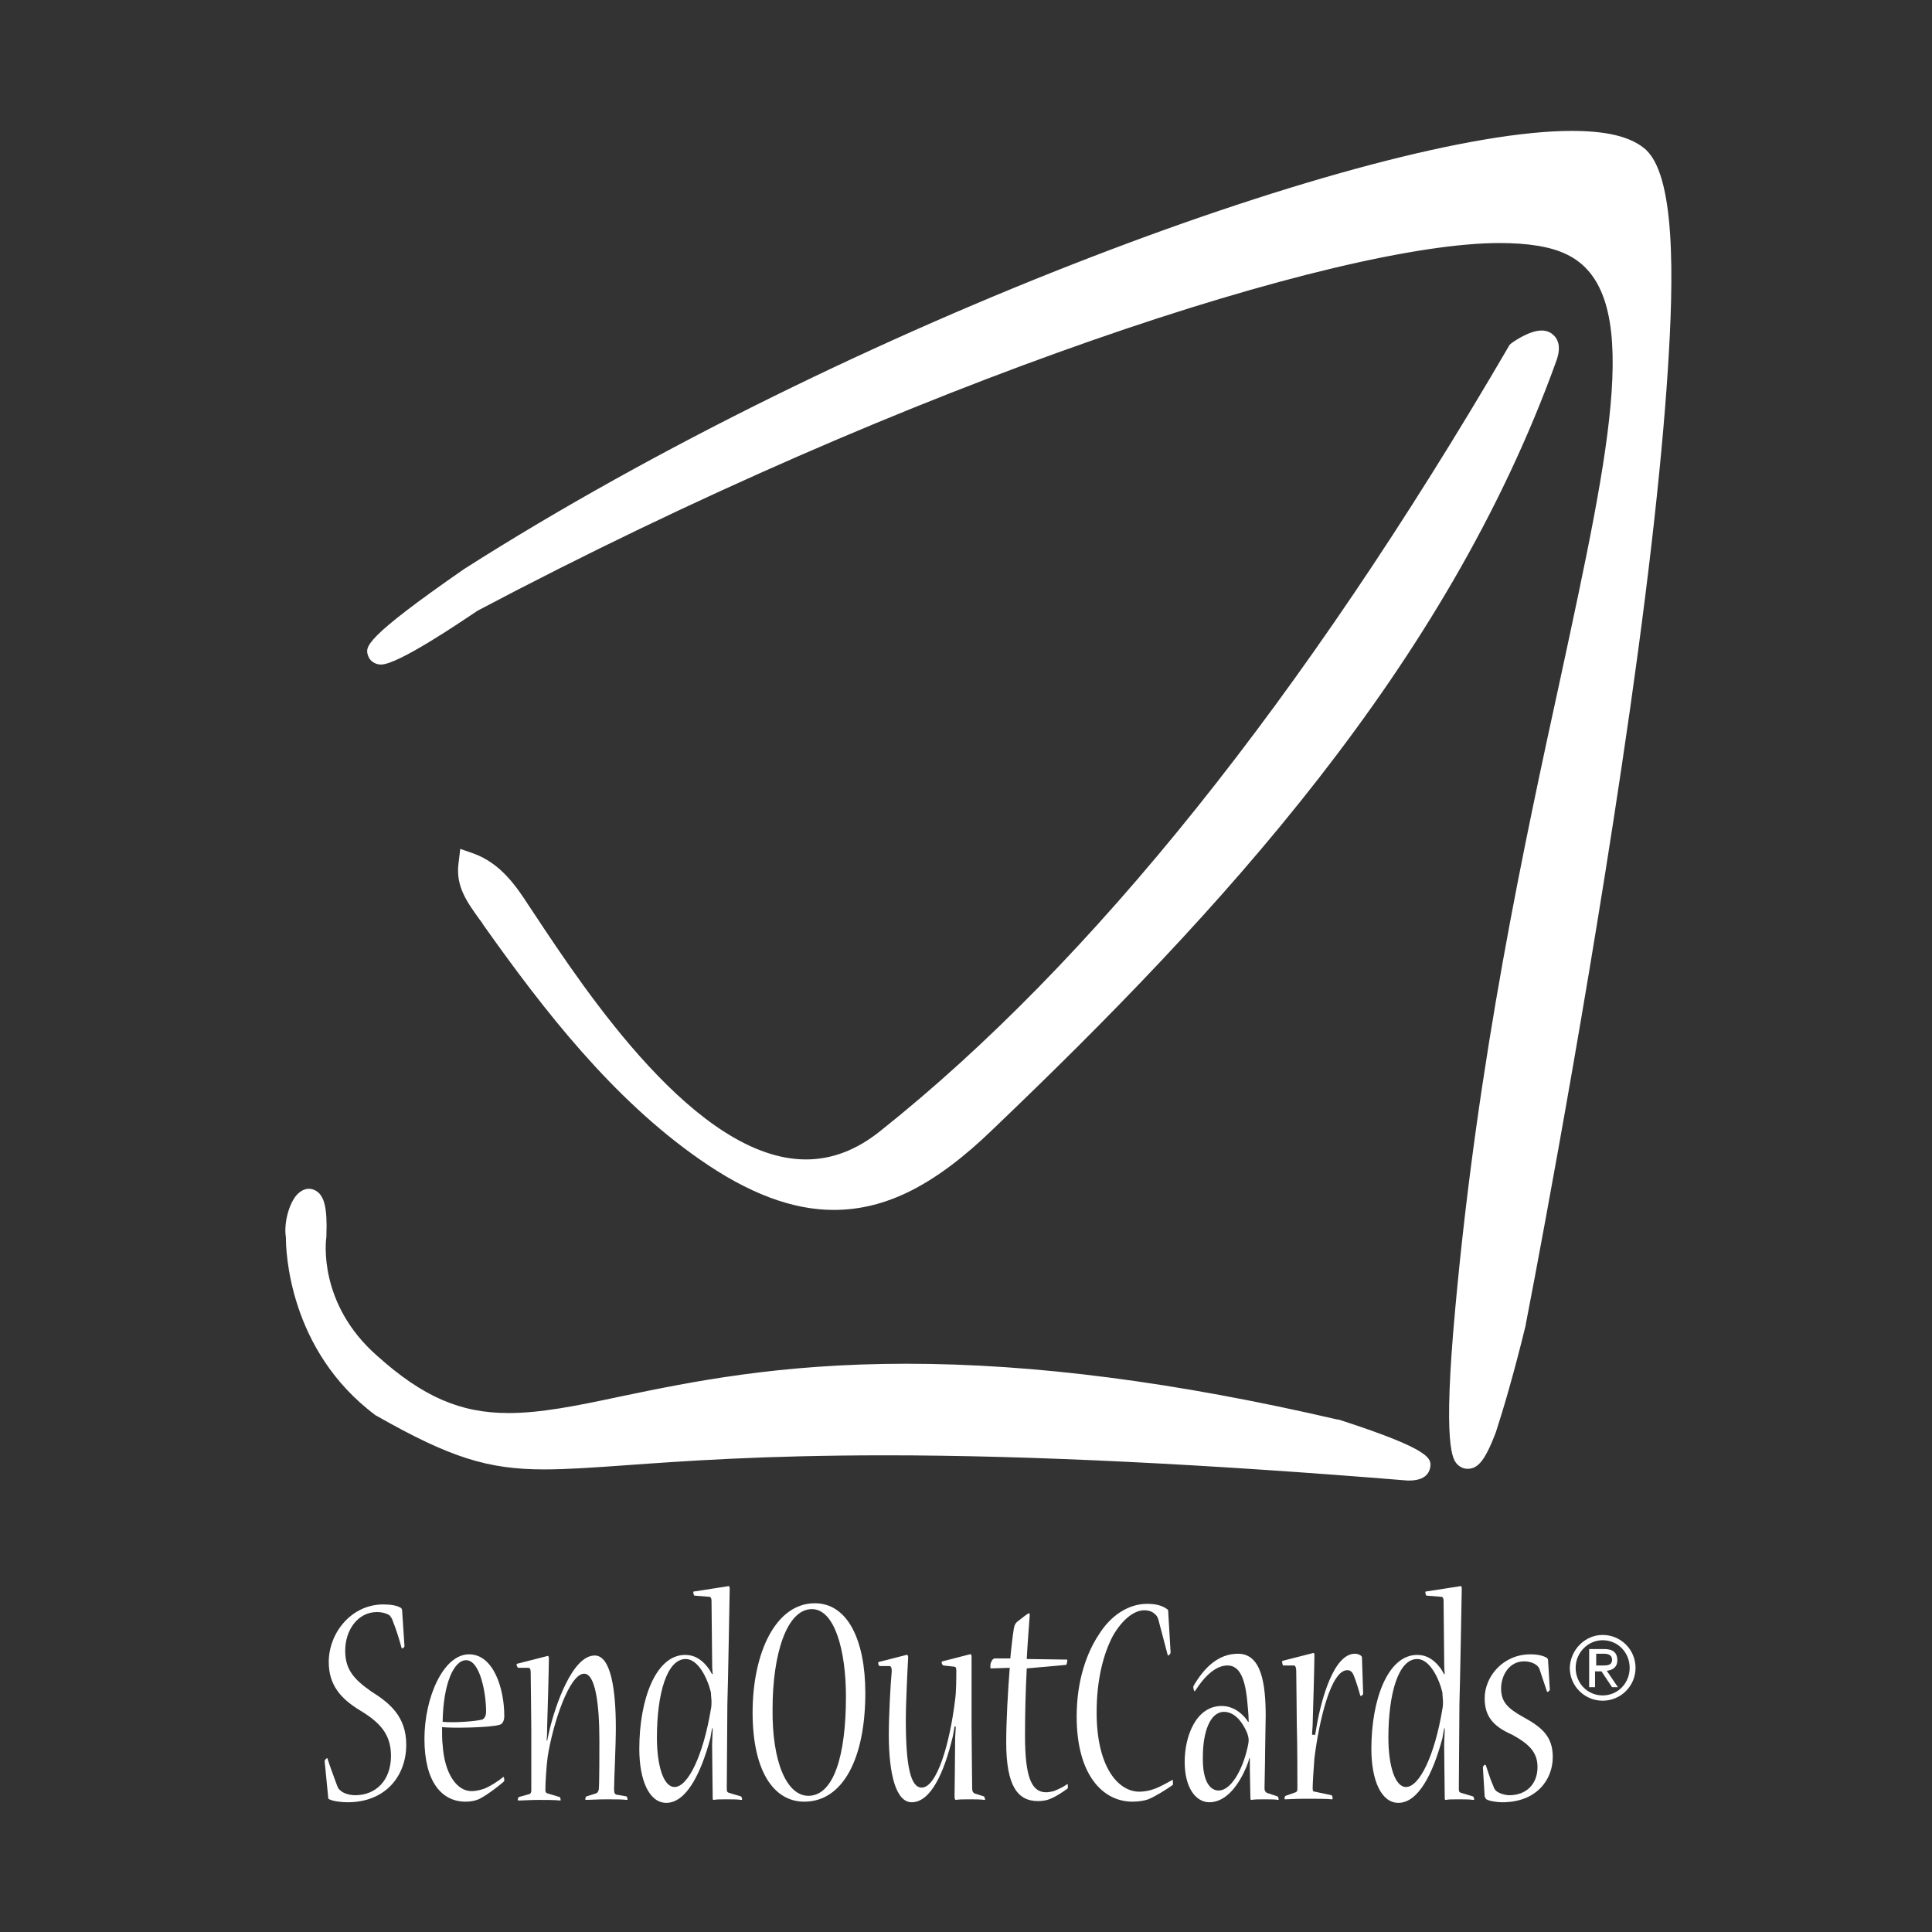
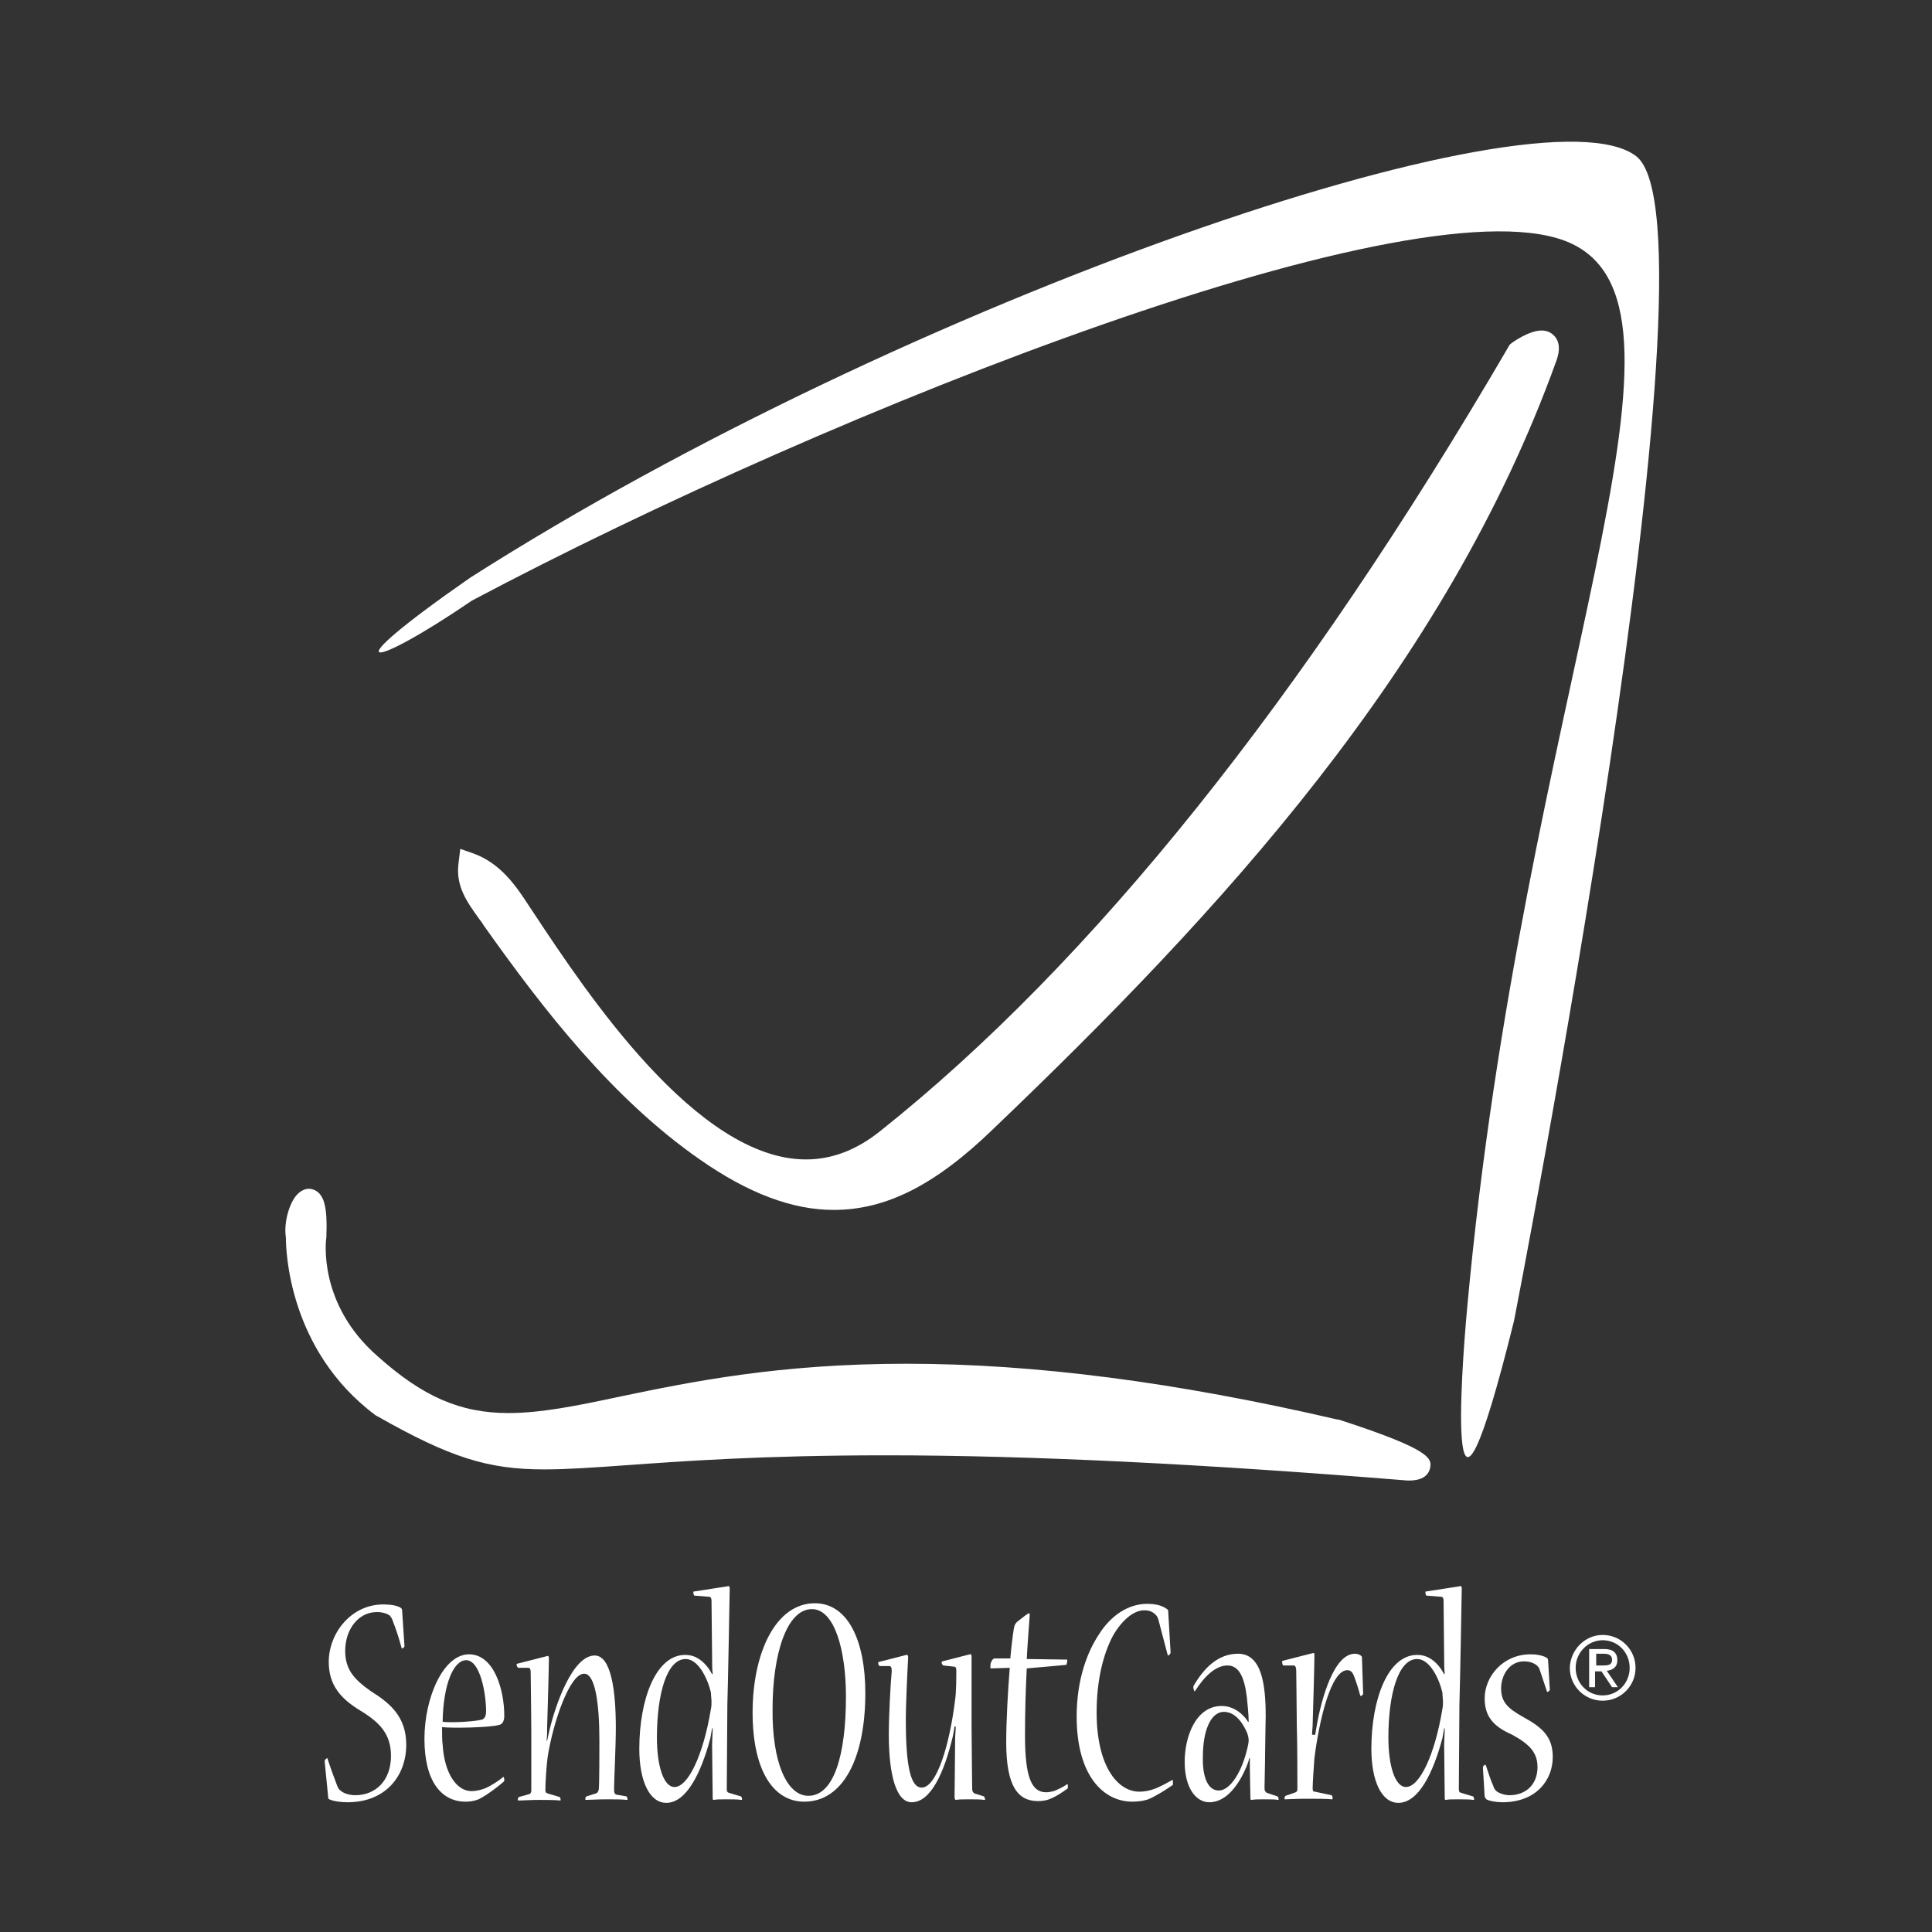
<svg xmlns="http://www.w3.org/2000/svg" version="1.1" id="Layer_1" x="0px" y="0px" viewBox="0 0 329.1 329.1" enable-background="new 0 0 329.1 329.1" xml:space="preserve" width="329.1" height="329.1">
  <rect x="0" y="0" width="329.1" height="329.1" fill="#333333" stroke="none" />
  <g>
    <g>
      <g>
        <path fill="#FFFFFF" d="M80.1,98.4c74.5-47.5,182.3-84.3,198.6-71.8c15.7,12-20.8,198.4-20.8,198.4c-11.8,47.6-9,9-8-2     c9.5-104.5,42.6-169.8,17.8-181.5c-24.8-11.7-125.6,28.1-187.3,60.8C63.1,114.1,55.8,115.3,80.1,98.4z" />
-         <path fill="#FFFFFF" d="M250,250.2c-0.7,0-1.3-0.3-1.8-0.8c-0.7-0.8-2.5-2.8-0.3-26.6c3.9-42.8,11.7-78.8,18-107.7     c8.5-39.5,14.2-65.5,0.9-71.8c-2.7-1.3-6.5-1.9-11.4-1.9c-27.3,0-99.8,23.4-174,62.6c-3.3,2.2-13.6,9.2-16.5,9.2     c-1,0-1.9-0.6-2.2-1.5c-0.5-1.5-0.9-2.8,16.4-14.8c66-42,155.5-74.6,188.6-74.6c5.8,0,9.8,0.9,12.3,2.9     c5.5,4.2,5.1,22.4,4.1,37.8c-1.1,17-3.7,39.8-7.9,67.8c-7.1,47.6-16.2,94.3-16.3,94.8l0,0.1c-2,8.2-3.8,14.3-5.1,18.3     C253,248.7,251.8,250.2,250,250.2L250,250.2z M255.4,37.4c5.5,0,9.9,0.8,13.1,2.3c16.1,7.6,10.5,33.5,1.3,76.3     c-6.2,28.8-14,64.7-17.9,107.3c-0.7,7.9-1.1,15-1,19.4c1.1-3.1,2.7-8.5,5.1-18c0.3-1.8,9.3-47.7,16.3-94.6     c12.8-85.8,8-99.8,5.3-101.8c-1.2-0.9-3.9-2-9.9-2c-31.7,0-116.3,30.6-181,70.6C137,70.9,218.2,37.4,255.4,37.4z" />
      </g>
      <g>
        <path fill="#FFFFFF" d="M258.8,60.1c-27.8,47.6-64,99.6-107.6,134.2c-24.8,19.7-51.4-21.8-62.7-38.9c-2.3-3.5-4.5-6.7-8.4-8.2     c-0.5,3.5,1.6,5.8,3.9,9c10.2,14.4,21.8,29.3,36.4,39.5c18.4,12.9,31.5,10.3,47.4-4.9c39.2-37.6,76.7-78.1,95.4-130.1     C265,55.8,258.8,60.1,258.8,60.1z" />
        <path fill="#FFFFFF" d="M142,206.1C142,206.1,142,206.1,142,206.1c-7,0-14.5-2.8-22.8-8.6c-14.8-10.3-26.5-25.3-36.9-40     c-0.2-0.4-0.5-0.7-0.7-1c-2-2.8-4-5.5-3.5-9.4l0.3-2.5l2.3,0.8c4.6,1.7,7.2,5.5,9.4,8.9l0.8,1.2c9,13.6,27.8,42,46.4,42     c0,0,0,0,0,0c4.4,0,8.6-1.6,12.6-4.8c36.1-28.7,72.1-73.7,107.1-133.7l0.1-0.2l0.2-0.2c0.2-0.2,3.1-2.3,5.3-2.3     c1,0,1.8,0.4,2.4,1.2c0.9,1.3,0.5,2.9,0.1,4c-18.8,52.2-57.2,93.8-95.9,130.8C159.3,201.9,150.9,206.1,142,206.1z M136.9,201.5     c1.7,0.4,3.5,0.6,5.1,0.6c0,0,0,0,0,0c7.8,0,15.3-3.9,24.4-12.6c44-42.2,77-80.2,94.6-128.4c-0.2,0.1-0.5,0.3-0.7,0.4     c-35.2,60.2-71.5,105.5-107.8,134.4C147.6,199.7,142.4,201.6,136.9,201.5z M83.2,151.7c0.4,0.7,1,1.5,1.7,2.4     c0.2,0.3,0.5,0.7,0.8,1.1c1.3,1.9,2.6,3.7,4,5.6c-0.7-1-1.3-2-2-2.9l-0.8-1.2C85.7,154.8,84.5,153.1,83.2,151.7z" />
      </g>
      <g>
        <path fill="#FFFFFF" d="M227.2,243.7c-120.9-28-131.7,18.2-164.4-11.2c-11.2-9.9-9.4-22.1-9.4-22.1c0.5-11.1-3.6-3.6-2.9,0.3     c0,0-0.5,17.7,14.5,28.8c35.5,20.2,18.8-2.2,174.8,10.7C247.3,250.1,227.2,243.7,227.2,243.7z" />
        <path fill="#FFFFFF" d="M239.8,252.2L239.8,252.2c-34.3-2.8-64.2-4.3-88.9-4.3c-21.1,0-34.6,1-44.4,1.7     c-5.6,0.4-9.9,0.7-13.8,0.7c-9.6,0-16-2-28.5-9.1l-0.2-0.1c-14.9-11.1-15.3-28.2-15.3-30.3c-0.4-2.6,0.6-5.8,1.8-7.2     c0.8-0.9,1.6-1.1,2.1-1.1c0.7,0,1.3,0.3,1.8,0.8c0.7,0.8,1.4,2.2,1.2,7.2l0,0.2c-0.1,0.5-1.5,11.4,8.7,20.3     c7.7,6.9,14.1,9.7,22.3,9.7c0,0,0,0,0,0c5.5,0,11.5-1.2,19-2.8c12-2.5,27-5.6,48.8-5.6c21.8,0,45.8,3.1,73.4,9.5l0.2,0     c16.1,5.2,15.9,6.7,15.6,8.3C243.1,252.2,240.7,252.2,239.8,252.2L239.8,252.2z M150.8,244c23.1,0,50.5,1.2,81.8,3.7     c-1.9-0.7-4-1.4-5.9-2c-27.2-6.3-50.9-9.4-72.4-9.4c-21.5,0-36.2,3.1-48,5.6c-7.5,1.6-13.9,2.9-19.9,2.9c0,0,0,0,0,0     c-3.3,0-6.4-0.4-9.4-1.3c5.5,2.3,9.9,3,15.6,3c3.7,0,8-0.3,13.5-0.7C116,245,129.6,244,150.8,244z M66.1,237.9     c0.1,0.1,0.3,0.2,0.4,0.2c-0.7-0.5-1.4-1-2.1-1.6C65,237,65.6,237.5,66.1,237.9z" />
      </g>
    </g>
    <g>
      <path fill="#FFFFFF" d="M69.2,297.2c0,5.3-3.5,9.8-10,9.8c-1.2,0-2.5-0.2-3.1-0.5c-0.2-0.1-0.2-0.2-0.2-0.4l-0.6-6.1    c0-0.2,0.3-0.5,0.4-0.5c0.1,0,0.1,0,0.1,0.1c0.5,1.6,1.1,3.1,1.6,4.5c0.2,0.5,0.3,0.7,0.6,0.9c0.5,0.5,1.6,0.8,2.5,0.8    c3.5,0,6.1-2.5,6.1-6.7c0-3.7-1.9-5.7-5.2-7.7c-3.3-2-5.4-4.3-5.4-8.3c0-4.9,3.8-9.8,9.3-9.8c1.3,0,2.4,0.2,3,0.6    c0.1,0.1,0.2,0.2,0.2,0.5l0.4,6c0,0.2-0.3,0.4-0.4,0.4c0,0-0.1-0.1-0.1-0.1c-0.4-1.5-0.9-3.1-1.5-4.6c-0.1-0.4-0.3-0.6-0.5-0.9    c-0.4-0.3-1.2-0.6-2.2-0.6c-3.2,0-5.4,3-5.4,6.6c0,3.1,1.4,4.8,4.4,6.9C66.4,290.1,69.2,292.4,69.2,297.2L69.2,297.2z" />
      <path fill="#FFFFFF" d="M85.9,292.3c0,0.8-0.3,1.4-0.8,1.5c-1.5,0.5-8.2,0.6-9.8,0.4c0,1,0,2.4,0.1,3c0.3,4.9,2.4,7.9,4.9,7.9    c1,0,1.9-0.3,2.4-0.5c0.9-0.4,2.2-1.2,3-1.9c0.1-0.1,0.2,0.2,0.2,0.5c0,0.1,0,0.2-0.1,0.3c-0.8,0.7-2.6,2.1-3.9,2.8    c-0.5,0.3-1.4,0.6-2.6,0.6c-4,0-7-3.3-7-10.7c0-7,3.2-14.4,7.6-14.4C84.1,281.8,85.9,287.7,85.9,292.3L85.9,292.3z M79.4,282.8    c-2.1,0-3.9,4-4,10.5c2.1,0.2,5.7-0.1,6.8-0.4c0.3-0.2,0.6-0.5,0.6-1.4C82.8,288.5,81.8,282.8,79.4,282.8L79.4,282.8z" />
      <path fill="#FFFFFF" d="M106.7,306c0.1,0,0.2,0.4,0.2,0.5c0,0.1,0,0.1-0.1,0.1c-0.9-0.1-2-0.1-3.5-0.1c-1.6,0-2.8,0.1-3.5,0.1    c-0.1,0-0.1-0.1-0.1-0.1c0-0.2,0.1-0.5,0.2-0.5l1.6-0.5c0.3-0.1,0.4-0.3,0.5-0.7c0.1-1.1,0.1-6.4,0.1-8.3c0-6.3-0.7-11.4-2.6-11.4    c-2.5,0-5.3,8.4-6.2,14.1c-0.2,1.4-0.4,4.3-0.4,5.7c0,0.4,0.1,0.5,0.4,0.6l2,0.6c0.1,0,0.2,0.3,0.2,0.5c0,0.1,0,0.1-0.1,0.1    c-1-0.1-2.2-0.1-3.7-0.1c-1.4,0-2.5,0.1-3.4,0.1c-0.1,0-0.1-0.1-0.1-0.1c0-0.2,0.1-0.5,0.2-0.5l1.8-0.5c0.2-0.1,0.3-0.3,0.3-0.6    c0-1.5,0-7.7,0-10.5c0-2.4-0.1-8.2-0.1-9.4c0-0.5,0-1-0.4-1l-1.7,0c-0.1,0-0.3-0.3-0.3-0.5c0-0.1,0-0.2,0.1-0.2l5.1-1.3    c0.2-0.1,0.3,0.1,0.3,0.4c0,1.3-0.2,8.8-0.3,11.7c0,0.7,0,1.6-0.1,2.3h0.1c0.1-0.5,0.3-1.4,0.4-1.8c1-4.2,3.9-12.7,7.7-12.7    c2.8,0,3.6,6,3.6,12.3c0,3.2-0.3,9-0.3,10.4c0,0.7,0.1,0.9,0.4,1L106.7,306z" />
      <path fill="#FFFFFF" d="M124,270.2c0.2-0.1,0.3,0.1,0.3,0.4c0,0.4-0.3,16.9-0.4,19.7c0,1.7-0.1,13.8-0.1,14.4    c0,0.5,0.1,0.6,0.4,0.7l2,0.6c0.1,0,0.2,0.3,0.2,0.5c0,0.1,0,0.1-0.1,0.1c-0.7-0.1-1.6-0.1-2.5-0.1c-1.1,0-1.8,0-2.2,0.1    c-0.2,0-0.2-0.1-0.2-0.4c0-1-0.1-7.4-0.1-9c0-0.7,0.1-2,0.1-2.8l-0.1,0c-0.1,0.6-0.2,1.2-0.3,1.7c-1.6,6-4.1,11-7.5,11    c-2.9,0-4.6-3.8-4.6-9.2c0-8.4,2.8-16,7.8-16c1.9,0,3.1,1.1,4,2.3c0.2,0.3,0.4,0.6,0.6,1l0.1-0.1c-0.1-0.7-0.1-1.9-0.1-2.6    c0-1.5-0.1-8.2-0.1-9.8c0-0.4-0.1-0.7-0.4-0.7l-2.5-0.2c-0.1,0-0.2-0.3-0.2-0.6c0-0.1,0-0.1,0.1-0.1L124,270.2z M114.9,304.4    c2.3,0,4.9-5.4,6.2-13.3c0.1-0.4,0.1-0.9,0.1-1.2c0-0.5-0.1-1.1-0.1-1.6c-0.6-2.5-2.2-5.7-4.3-5.7c-3.2,0-4.9,5.9-4.9,13.4    C111.9,300.7,113,304.4,114.9,304.4L114.9,304.4z" />
      <path fill="#FFFFFF" d="M183.4,292.4c0-6.3,1.8-11,3.8-14c2-3.2,5-5.2,8.2-5.2c1.5,0,2.6,0.3,3.4,0.9c0.2,0.1,0.2,0.3,0.2,0.5    l0.4,6.9c0,0.2-0.3,0.5-0.4,0.5c0,0-0.1,0-0.1-0.1c-0.5-2-1.1-4.1-1.5-5.7c-0.1-0.5-0.3-0.9-0.5-1.1c-0.4-0.4-0.9-0.8-2-0.8    c-1.8,0-3.8,1.7-5.3,4.3c-1.6,3-2.8,7.4-2.8,13.1c0,9.2,3.6,13.5,7.3,13.5c0.8,0,1.8-0.2,2.3-0.4c1-0.3,2.2-1,3.3-1.6    c0.1-0.1,0.1,0.2,0.1,0.6c0,0.2,0,0.3-0.1,0.3c-1,0.7-2.7,1.8-4.1,2.4c-0.6,0.2-1.5,0.4-2.7,0.4    C187.9,306.9,183.4,302.4,183.4,292.4L183.4,292.4z" />
      <path fill="#FFFFFF" d="M212.7,293.2c0-1.1-0.2-3-0.3-4c-0.4-3.4-1.3-5.5-3.3-5.5c-2,0-3.9,1.8-5.5,4.3c0,0-0.1,0.1-0.1,0.1    c-0.1,0-0.3-0.6-0.2-0.9c1.8-3.1,4.2-5.5,7.6-5.5c4,0,4.7,5.2,4.7,10.6c0,1.3-0.1,4.5-0.1,6.2c0,1.9-0.1,5-0.1,6.1    c0,0.4,0.1,0.6,0.4,0.8l1.8,0.6c0.1,0,0.2,0.3,0.2,0.5c0,0.1,0,0.1-0.1,0.1c-0.4-0.1-1.4-0.1-2.4-0.1c-0.9,0-1.6,0-2.1,0.1    c-0.2,0-0.2-0.1-0.2-0.3c0-0.7-0.1-3.6-0.1-5.1c0-0.4,0-1.2,0-1.7l-0.1,0c-0.1,0.5-0.3,1-0.5,1.5c-1.1,2.6-3.2,6-6.3,6    c-2.2,0-4.2-2.3-4.2-6.9c0-4.3,1.9-9.5,6.3-9.5c1.8,0,3.1,1,3.9,1.9c0.2,0.2,0.4,0.5,0.6,0.8H212.7z M207.6,305c2,0,4-3.3,4.9-7.3    c0.1-0.4,0.2-0.9,0.2-1.3c0-0.3-0.1-0.8-0.3-1.3c-0.6-1.4-1.9-3.5-3.9-3.5c-2.4,0-3.6,3.5-3.6,7.6    C204.8,302.8,205.8,305,207.6,305L207.6,305z" />
      <path fill="#FFFFFF" d="M224,295.7c0.1-0.6,0.2-1.2,0.3-1.8c0.8-4.5,2.9-12.2,6.5-12.2c0.5,0,0.9,0.2,1.1,0.4    c0.1,0.1,0.1,0.2,0.1,0.3l0.2,6.1c0,0.2-0.3,0.4-0.4,0.4c0,0,0,0-0.1-0.1c-0.3-1.1-0.7-2.4-1.1-3.4c-0.2-0.5-0.5-0.9-1.1-0.9    c-2.8,0-4.8,8.6-5.6,15c-0.1,1.3-0.3,4.2-0.3,5.1c0,0.5,0.1,0.6,0.4,0.6l2.8,0.6c0.1,0,0.2,0.3,0.2,0.5c0,0.1,0,0.2-0.1,0.2    c-0.8-0.1-2.6-0.1-4.6-0.1c-1.6,0-2.9,0.1-3.4,0.1c-0.1,0-0.1-0.1-0.1-0.1c0-0.2,0.1-0.5,0.2-0.5l1.7-0.6c0.2-0.1,0.3-0.2,0.3-0.6    c0-1.2,0-8-0.1-10.7c0-2.6-0.1-8.1-0.1-9.4c0-0.4-0.1-0.9-0.4-0.9h-1.8c-0.1,0-0.2-0.4-0.2-0.6c0-0.1,0-0.2,0.1-0.2l5.1-1.3    c0.3-0.1,0.3,0.1,0.3,0.4c0,1.4-0.2,8.7-0.3,11.7c0,0.5-0.1,1.2-0.1,1.8H224z" />
      <path fill="#FFFFFF" d="M248.7,270.2c0.2-0.1,0.3,0.1,0.3,0.4c0,0.4-0.3,16.9-0.4,19.7c0,1.7-0.1,13.8-0.1,14.4    c0,0.5,0.1,0.6,0.4,0.7l2,0.6c0.1,0,0.2,0.3,0.2,0.5c0,0.1,0,0.1-0.1,0.1c-0.7-0.1-1.6-0.1-2.5-0.1c-1.1,0-1.8,0-2.2,0.1    c-0.2,0-0.2-0.1-0.2-0.4c0-1-0.1-7.4-0.1-9c0-0.7,0.1-2,0.1-2.8l-0.1,0c-0.1,0.6-0.2,1.2-0.3,1.7c-1.6,6-4.1,11-7.5,11    c-2.9,0-4.6-3.8-4.6-9.2c0-8.4,2.8-16,7.8-16c1.9,0,3.1,1.1,4,2.3c0.2,0.3,0.4,0.6,0.6,1l0.1-0.1c-0.1-0.7-0.1-1.9-0.1-2.6    c0-1.5-0.1-8.2-0.1-9.8c0-0.4-0.1-0.7-0.4-0.7l-2.5-0.2c-0.1,0-0.2-0.3-0.2-0.6c0-0.1,0-0.1,0.1-0.1L248.7,270.2z M239.5,304.4    c2.3,0,4.9-5.4,6.2-13.3c0.1-0.4,0.1-0.9,0.1-1.2c0-0.5-0.1-1.1-0.1-1.6c-0.6-2.5-2.2-5.7-4.3-5.7c-3.2,0-4.9,5.9-4.9,13.4    C236.5,300.7,237.6,304.4,239.5,304.4L239.5,304.4z" />
      <path fill="#FFFFFF" d="M252.9,289.3c0-3.7,3.1-7.5,7.8-7.5c1.4,0,2.3,0.3,2.8,0.6c0.1,0.1,0.2,0.2,0.2,0.4l0.3,5    c0,0.2-0.3,0.4-0.4,0.4c0,0-0.1,0-0.1-0.1c-0.4-1.2-0.8-2.4-1.2-3.6c-0.1-0.4-0.3-0.6-0.5-0.8c-0.5-0.4-1.2-0.7-2.2-0.7    c-2.6,0-3.9,2.5-3.9,4.6c0,2.3,1.1,3.4,3.8,4.9c3.3,1.8,5,3.4,5,6.8c0,3.9-2.8,7.7-8.6,7.7c-0.9,0-2.2-0.2-2.7-0.5    c-0.1-0.1-0.2-0.2-0.3-0.5l-0.3-4.9c0-0.3,0.3-0.5,0.4-0.5c0,0,0,0,0.1,0.1c0.4,1.2,0.8,2.5,1.3,3.6c0.1,0.4,0.3,0.6,0.5,0.8    c0.5,0.4,1.5,0.7,2.2,0.7c2.8,0,4.8-1.8,4.8-4.8c0-2.5-1.4-3.9-4.3-5.5C254.4,294.1,252.9,292.4,252.9,289.3L252.9,289.3z" />
      <path fill="#FFFFFF" d="M273,278.5c3.1,0,5.6,2.5,5.6,5.6c0,3.1-2.5,5.6-5.6,5.6c-3.1,0-5.6-2.5-5.6-5.6    C267.5,281,270,278.5,273,278.5z M277.6,284.1c0-2.6-2-4.7-4.6-4.7c-2.5,0-4.6,2.1-4.6,4.7c0,2.6,2,4.7,4.6,4.7    C275.6,288.8,277.6,286.7,277.6,284.1z M270.8,280.9h2.5c1.4,0,2.2,0.6,2.2,1.9c0,1.2-0.8,1.7-1.8,1.8l1.9,2.8h-1l-1.8-2.7h-1.1    v2.7h-1V280.9z M272.9,283.7c0.9,0,1.7,0,1.7-1c0-0.8-0.7-1-1.4-1h-1.3v2H272.9z" />
      <g>
        <path fill="#FFFFFF" d="M137,306.9c-5.2,0-8.8-5.2-8.8-15.2c0-10.1,3.9-18.6,10.6-18.6c5.6,0,8.6,6.3,8.6,15.3     C147.4,299.5,143.6,306.9,137,306.9L137,306.9z M137.7,305.9c4.3,0,6.4-6.8,6.4-16.9c0-7.8-1.9-14.9-5.8-14.9     c-4.3,0-6.7,7.7-6.7,17C131.5,300.1,134,305.9,137.7,305.9L137.7,305.9z" />
        <path fill="#FFFFFF" d="M160.7,283.7c-0.1,0-0.3-0.3-0.3-0.5c0-0.1,0-0.1,0.1-0.2l4.7-1.2c0.2-0.1,0.3,0.1,0.3,0.4     c0,2,0,9.2,0,11.8c0,2.7,0.1,9.4,0.1,10.6c0,0.5,0.1,0.7,0.4,0.9l1.6,0.5c0.1,0.1,0.2,0.4,0.2,0.5c0,0.1,0,0.1-0.1,0.1     c-0.7-0.1-1.6-0.1-2.6-0.1c-0.9,0-1.7,0-2.3,0.1c-0.1,0-0.2-0.2-0.2-0.5c0-1.2,0.1-7.4,0.1-9.9c0-0.6,0.1-1.4,0.1-2.1h-0.2     c-0.1,0.7-0.2,1.2-0.3,1.7c-1.5,6.3-3.8,11.2-7,11.2c-2.6,0-3.9-4.5-3.9-11.6c0-3.1,0.3-8.7,0.5-10.7c0-0.6-0.1-0.9-0.4-0.9h-1.6     c-0.2,0-0.3-0.3-0.3-0.5c0-0.1,0-0.2,0.1-0.2l4.7-1.2c0.2-0.1,0.3,0.2,0.3,0.4c-0.1,1.7-0.4,7.8-0.4,10.7     c0,7.8,0.8,11.5,2.7,11.5c2.6,0,4.8-7.5,5.7-15c0.2-1.3,0.2-3.9,0.2-4.9c0-0.5-0.1-0.7-0.4-0.7L160.7,283.7z" />
        <path fill="#FFFFFF" d="M174.9,284.2c-0.2,3.8-0.3,7.8-0.3,11.4c0,7.1,1.1,9.7,3.6,9.7c0.4,0,0.9-0.1,1.3-0.2     c0.5-0.2,1.5-0.6,2.3-1.2c0.1,0,0.1,0.2,0.1,0.5c0,0.1,0,0.3-0.1,0.3c-0.7,0.5-2.1,1.5-3.4,1.9c-0.4,0.1-0.9,0.2-1.6,0.2     c-3.4,0-5.4-2.5-5.4-10c0-3.7,0.3-8.9,0.6-12.7l-3.2,0.1c-0.1,0-0.1-0.1-0.1-0.2c0-0.2,0-0.6,0.1-0.8c0.2-0.5,0.4-0.7,0.7-0.7     h2.6c0.1-1.3,0.4-3.9,0.6-5.1c0.1-0.6,0.3-1,0.9-1.4c0.5-0.4,1.5-1.2,1.7-1.2c0.1,0,0.1,0.2,0.1,0.4c-0.1,1.5-0.4,5.2-0.5,7.4     l6.9,0.1c0,0,0,0,0,0.1c0,0.3-0.1,0.8-0.2,0.8L174.9,284.2z" />
      </g>
    </g>
  </g>
</svg>